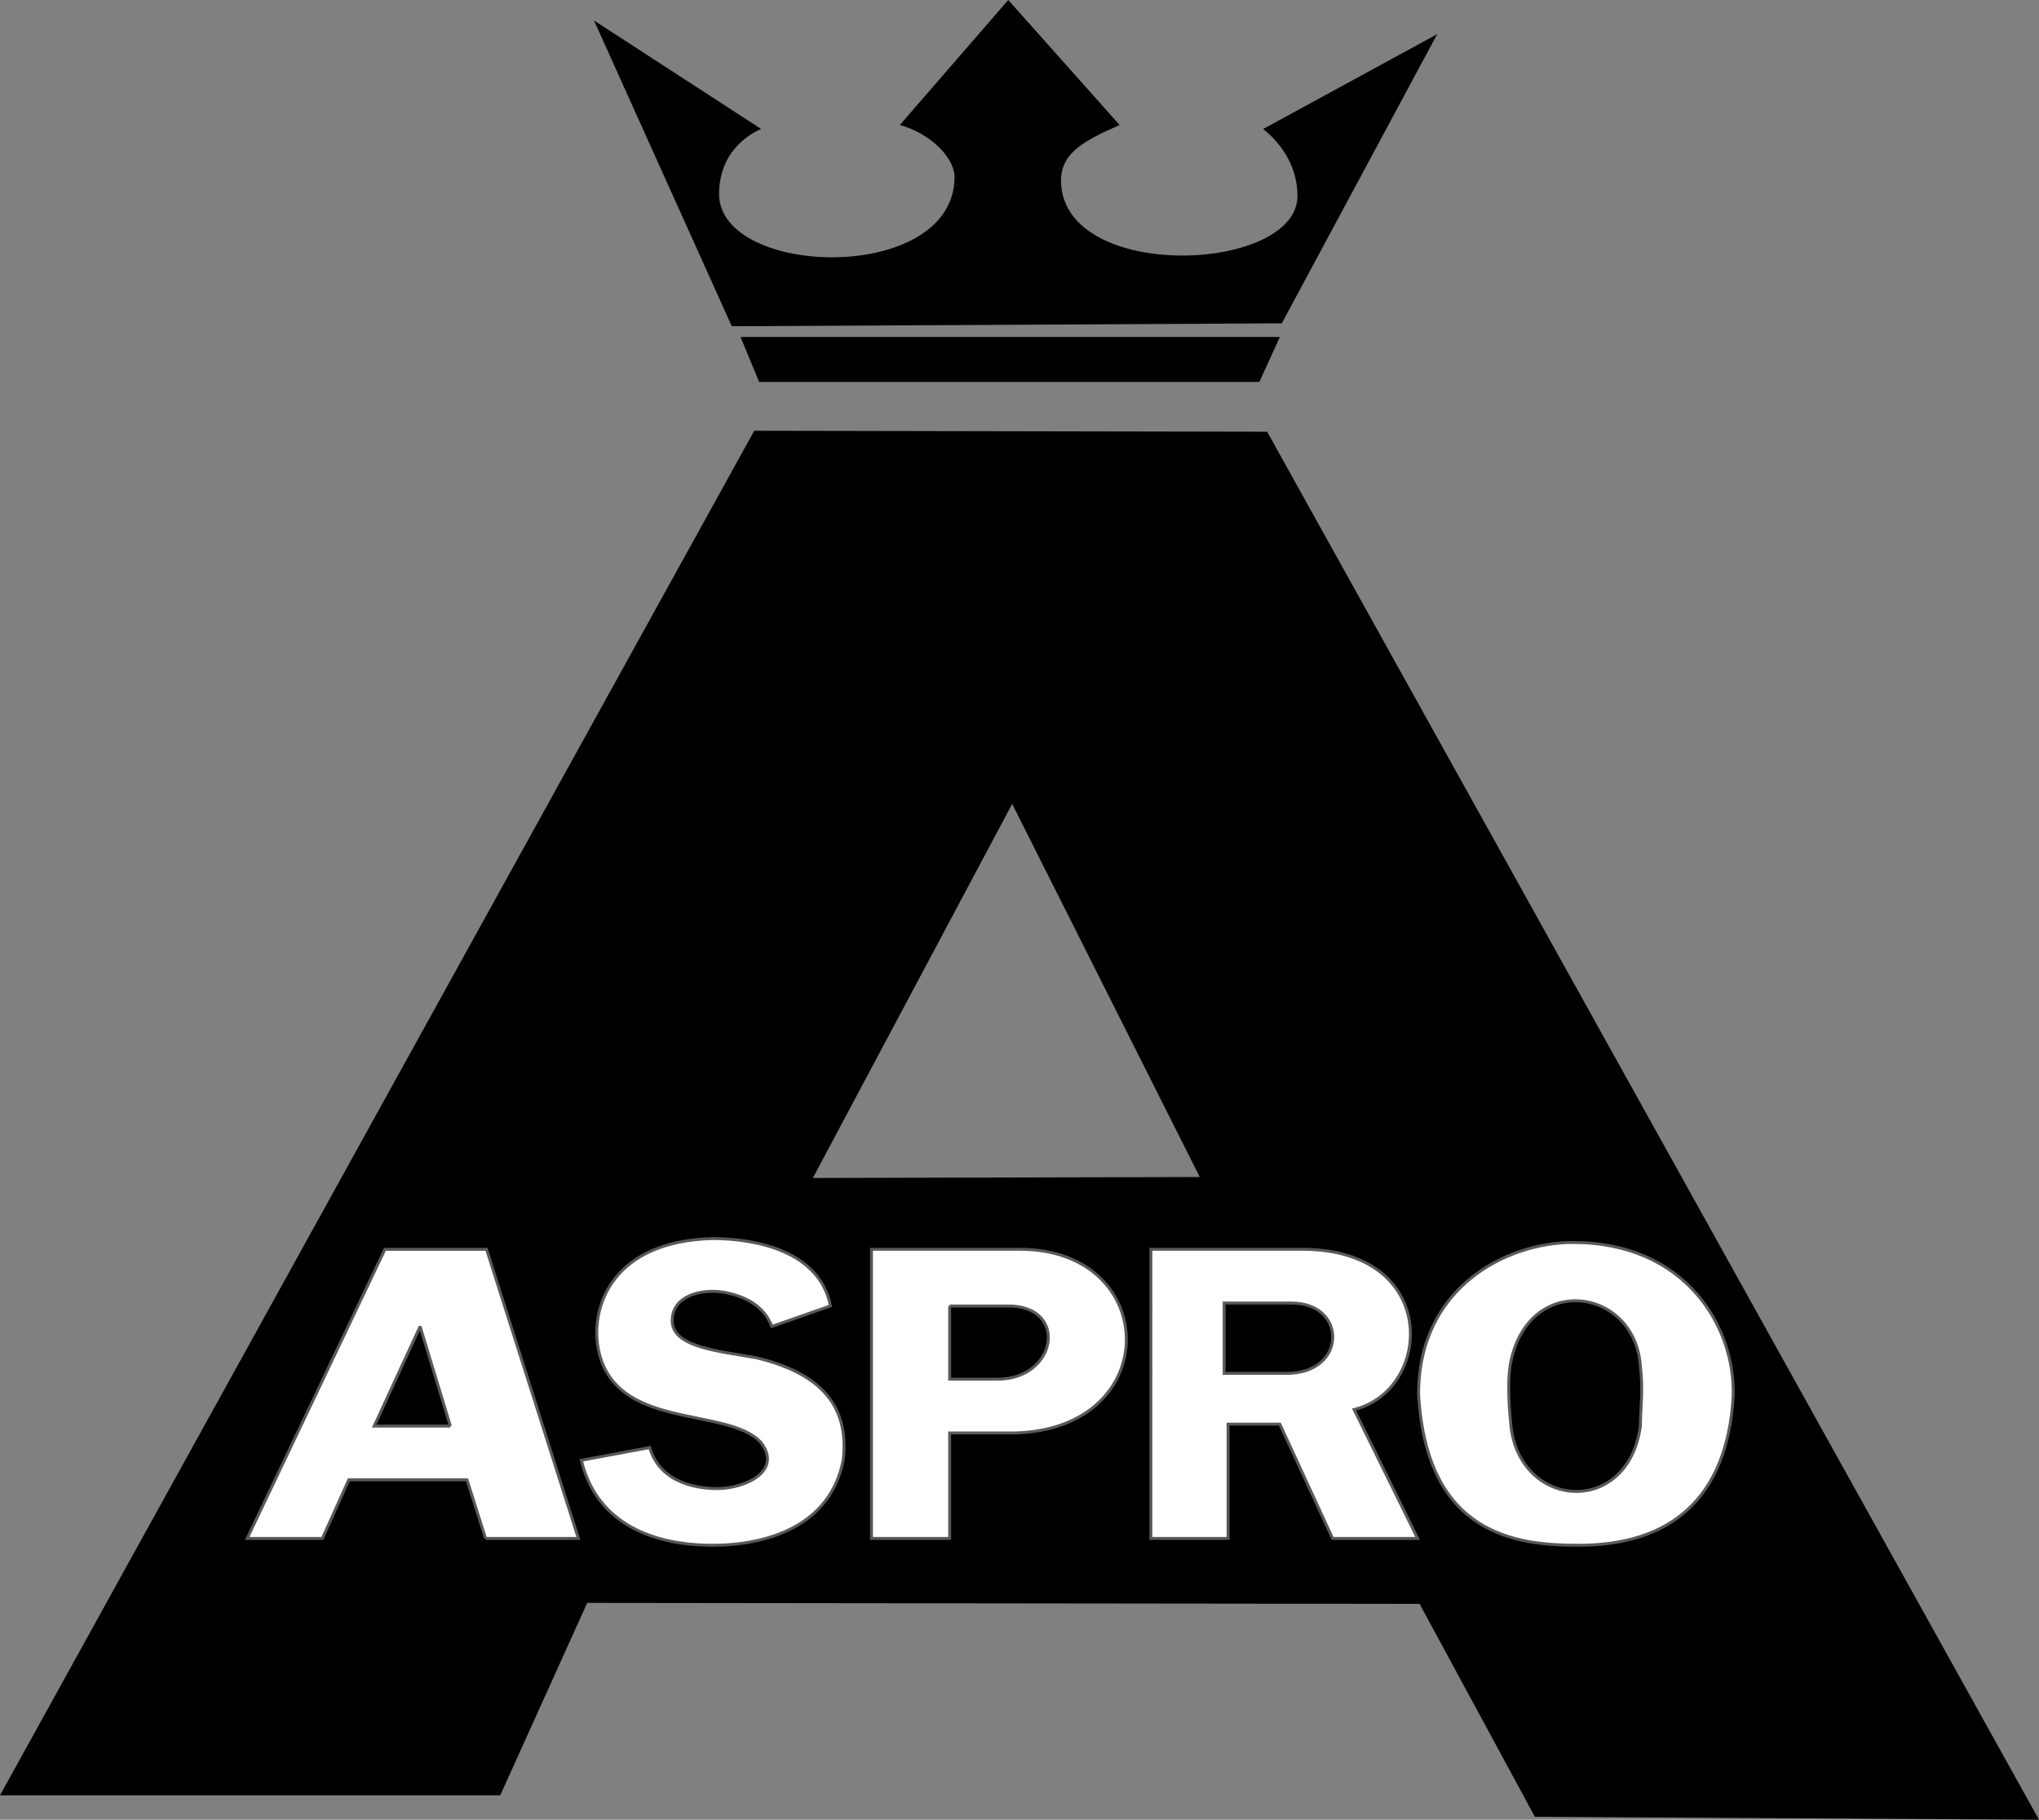
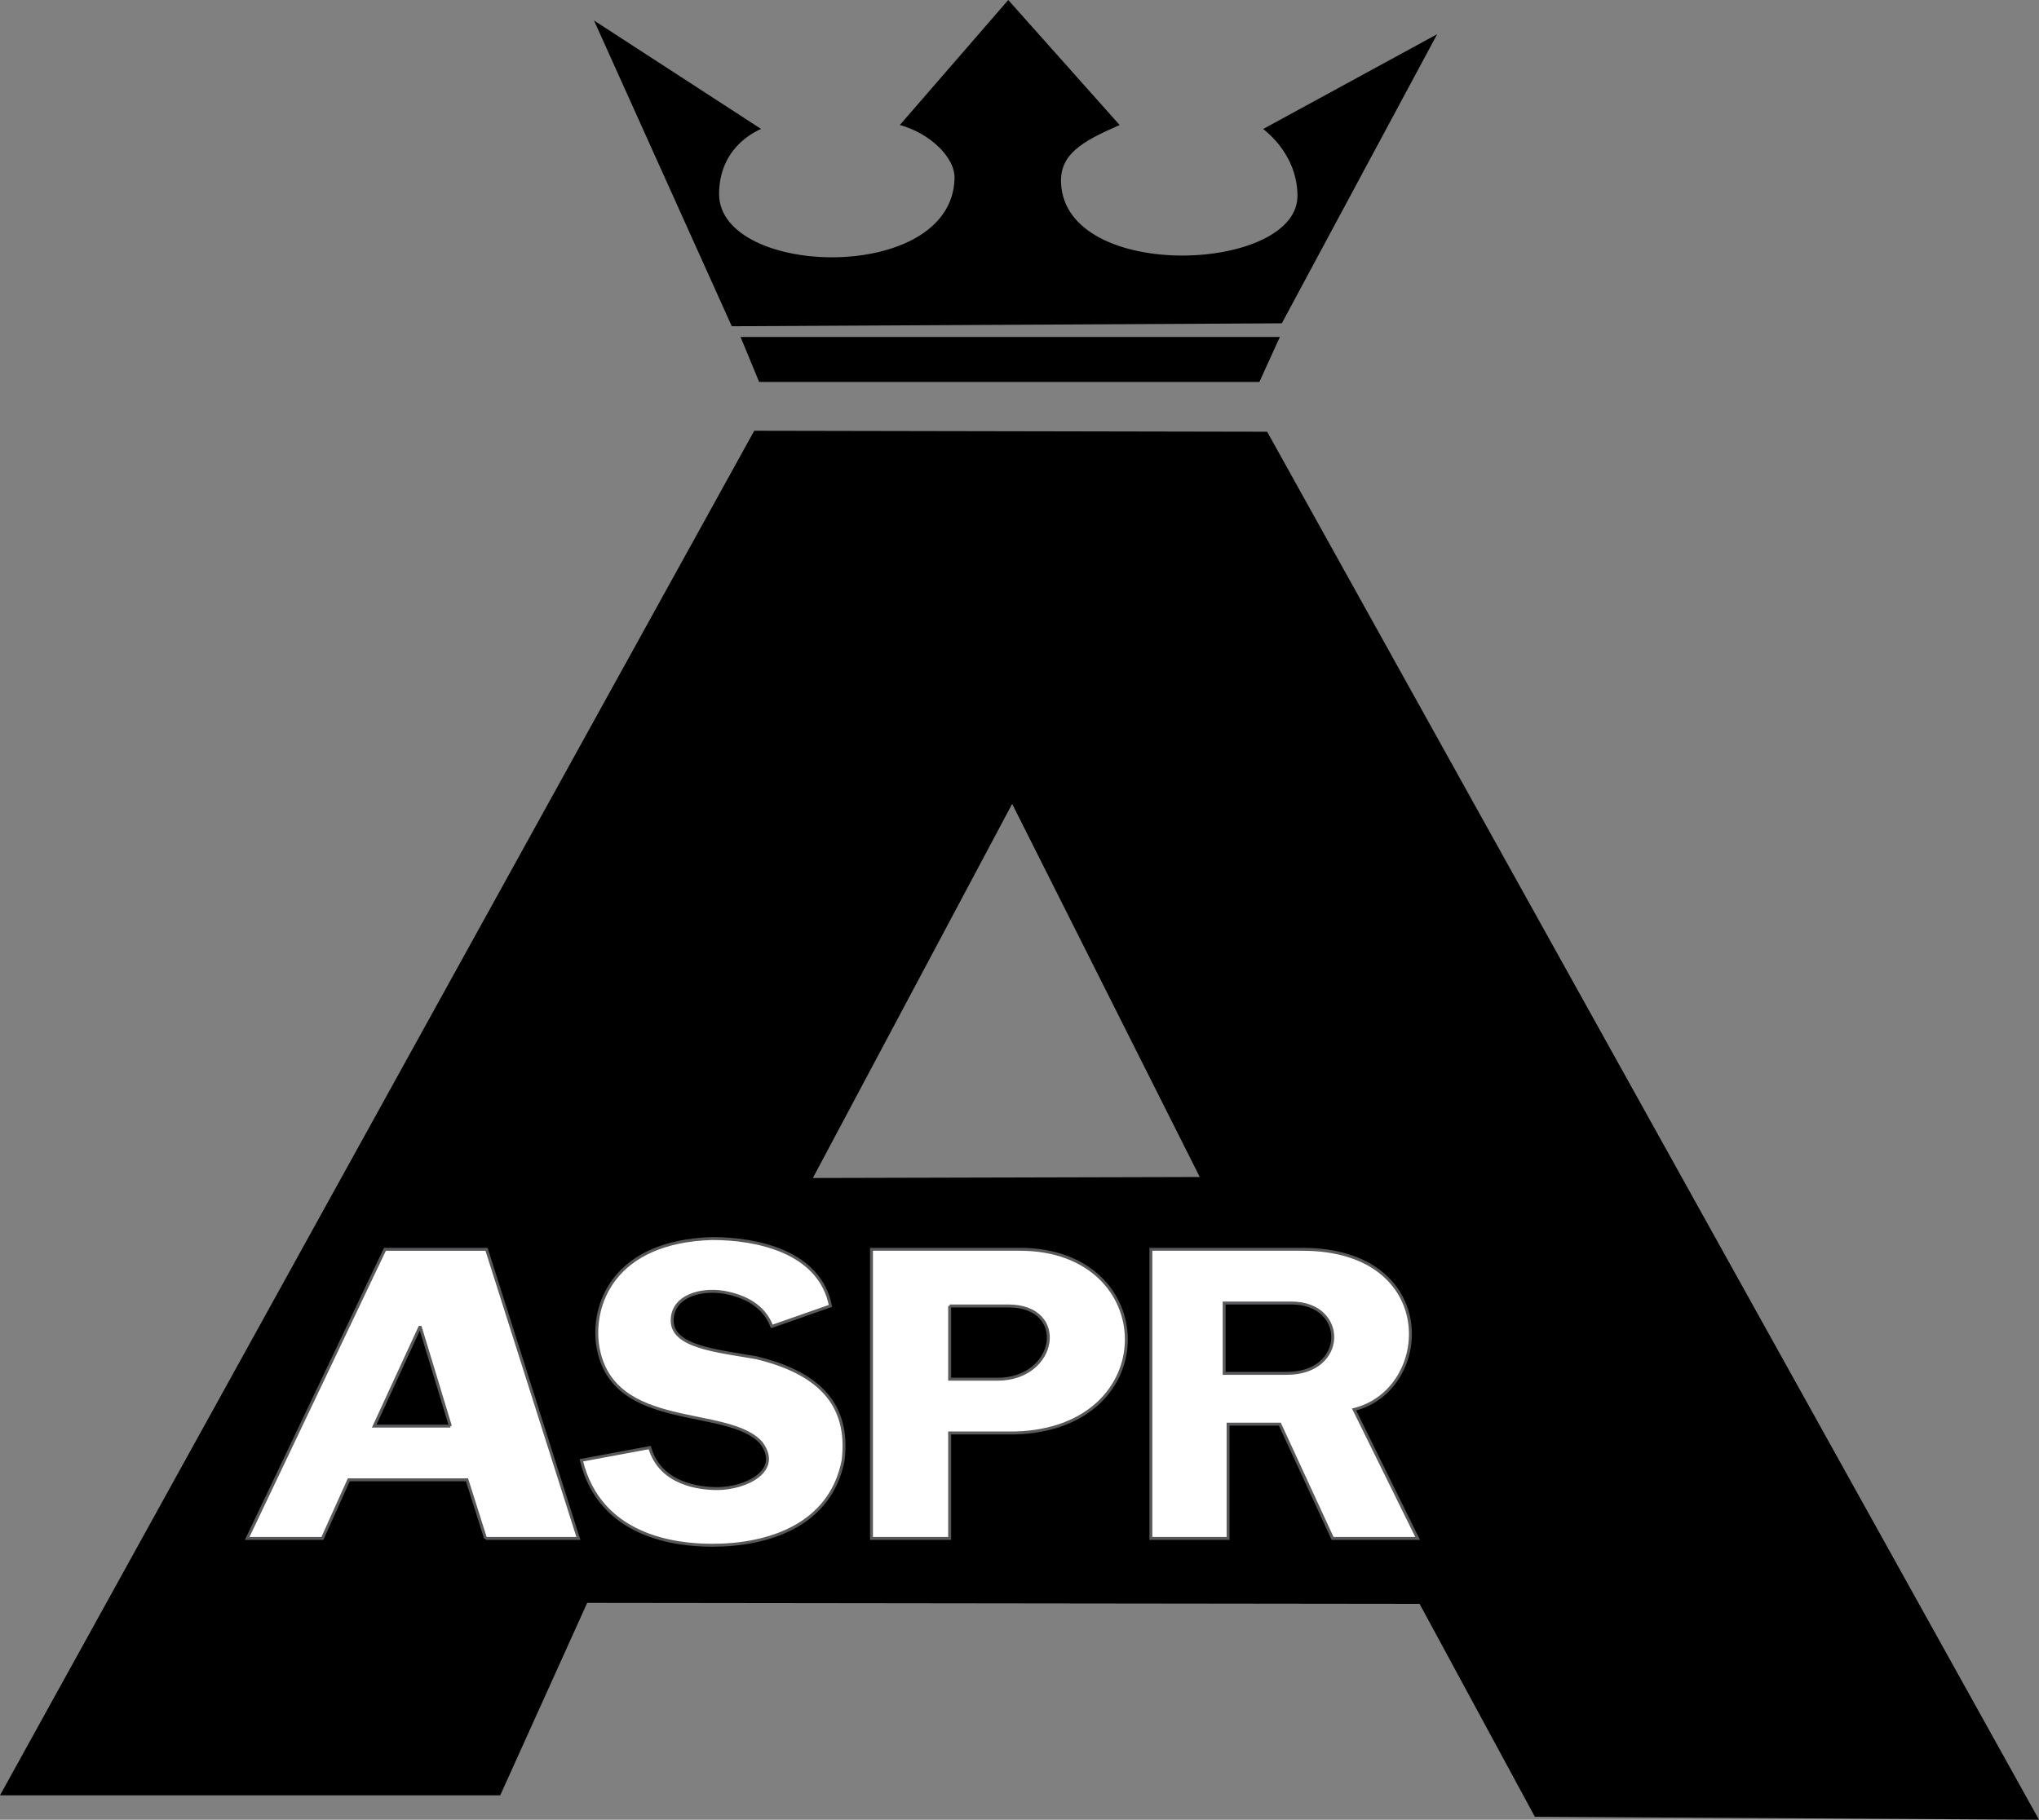
<svg xmlns="http://www.w3.org/2000/svg" viewBox="0 0 150.264 134.137">
  <rect x="0" y="0" width="150.264" height="134.137" fill="#808080" stroke="none" />
  <title>aspro - SVG vector logo - www.oklogos.com</title>
  <g fill-rule="evenodd" clip-rule="evenodd">
    <path d="M43.776 1.512l12.312 7.992c-.648.288-3.096 1.512-3.096 4.824.072 6.12 17.136 6.624 17.352-1.152.072-1.584-1.872-3.384-4.032-3.96L74.304 0l8.208 9.216c-2.809 1.224-4.393 2.16-4.32 4.248.289 7.416 17.641 6.624 17.424.864-.072-3.168-2.592-4.824-2.52-4.824l12.816-6.984-11.449 21.312-40.535.216L43.776 1.512zM55.944 28.152l-1.368-3.312H94.32l-1.511 3.312H55.944zM93.383 31.824l56.881 102.312-37.152-.217-8.496-15.695-61.343-.072-6.408 14.184H0L55.584 31.752l37.799.072zM59.904 86.832l28.512-.072-13.824-27.504-14.688 27.576z" />
-     <path d="M120.889 100.729c-.361-5.832-8.281-6.984-9.576-.217-.289 1.656 0 4.176 0 4.176.359 6.553 8.639 7.273 9.576.434 0-1.226.215-2.665 0-4.393zm-16.346 2.015c0-7.848 6.48-11.16 11.377-11.16 8.279 0 11.951 6.191 11.809 11.305-.434 7.631-4.682 11.016-11.377 11.016-4.463-.001-11.233-.649-11.809-11.161z" fill="#fff" stroke="#59595b" stroke-width=".216" stroke-miterlimit="2.613" />
    <path d="M90.215 96.049v5.184h4.609c4.463 0 4.463-5.184.359-5.184h-4.968zm-5.399-3.961h11.16c10.15 0 9.646 10.369 3.814 11.809l4.682 9.504h-6.266l-3.887-8.424h-3.816v8.424h-5.688V92.088h.001z" fill="#fff" stroke="#59595b" stroke-width=".216" stroke-miterlimit="2.613" />
    <path d="M64.224 92.088h10.943c10.368 0 10.657 13.248-.359 13.537h-4.824v7.775h-5.76V92.088zm5.76 4.176v5.4h3.528c4.393 0 5.256-5.4.792-5.4h-4.32zM56.88 97.775c-.576-1.512-1.944-2.23-3.528-2.52-1.729-.287-3.816.289-3.816 2.088 0 1.945 3.312 2.232 6.192 2.736 4.464 1.08 6.912 3.312 6.408 7.561-.936 4.824-5.544 6.264-9.648 6.264-2.736 0-8.28-.648-9.648-6.264l5.04-.936c.792 2.734 3.744 3.023 4.968 3.023 2.088 0 4.824-1.297 3.24-3.385-2.448-2.736-10.944-.791-12.024-7.055-.504-3.025 1.08-7.777 8.424-7.992 3.24 0 7.92.936 8.712 4.967l-4.32 1.513zM35.784 113.4l-1.368-4.32h-8.712l-1.944 4.32h-5.544l10.152-21.312h7.488l6.768 21.312h-6.84zm-2.592-8.279l-2.232-7.346-3.384 7.346h5.616z" fill="#fff" stroke="#59595b" stroke-width=".216" stroke-miterlimit="2.613" />
  </g>
</svg>